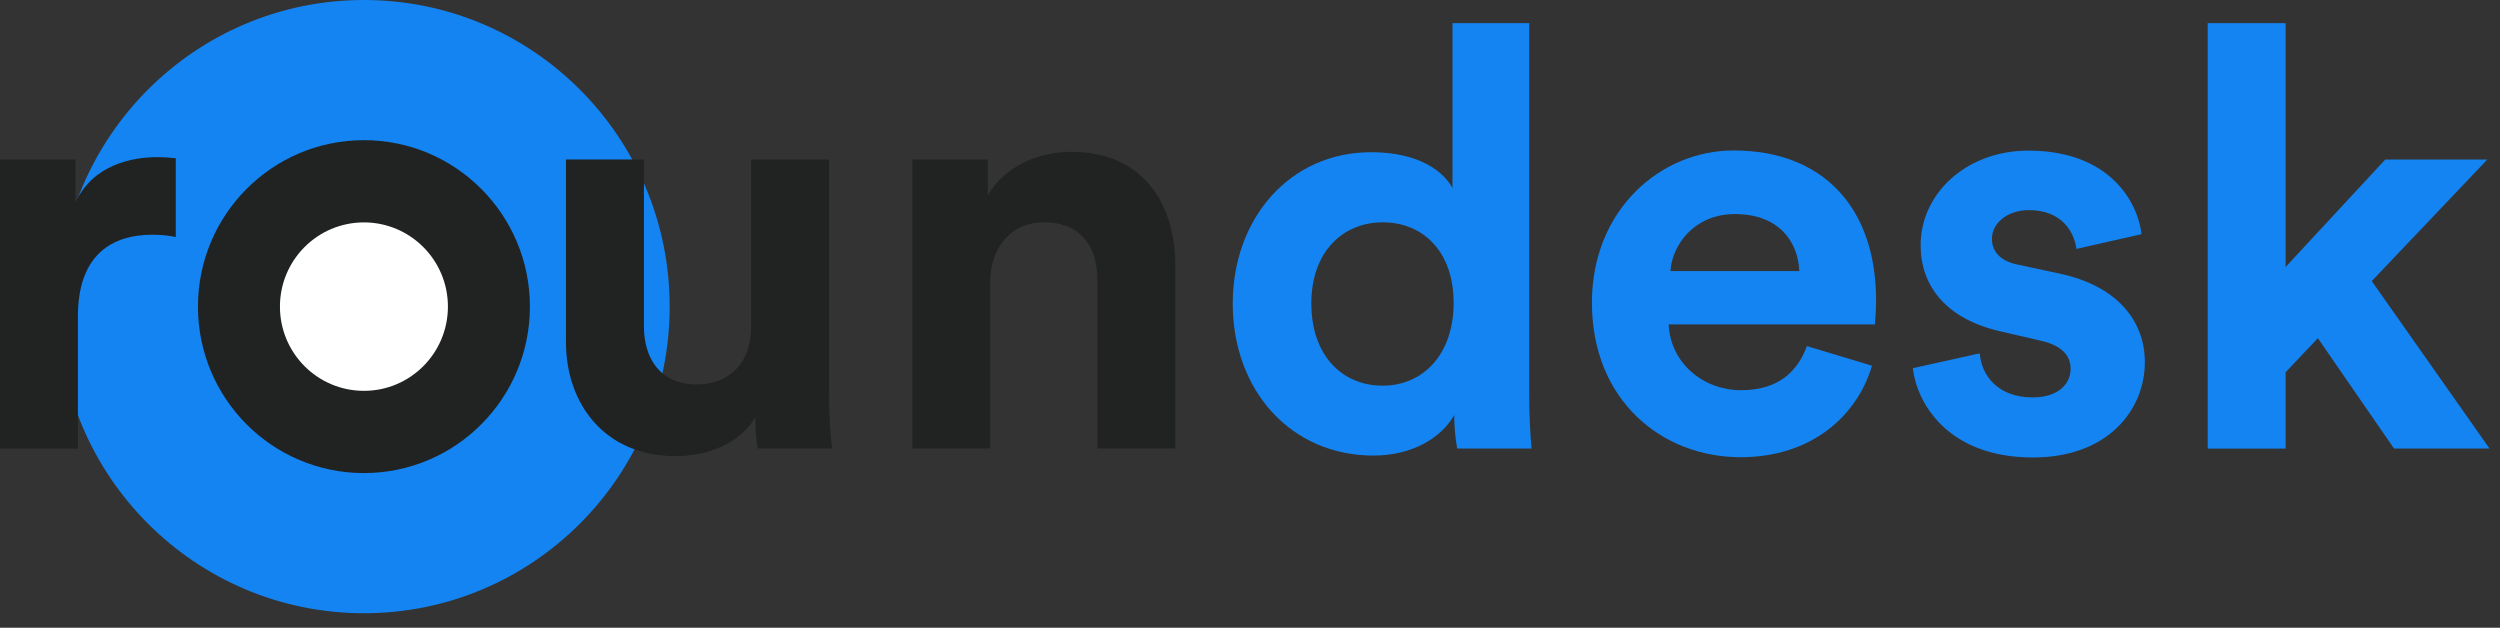
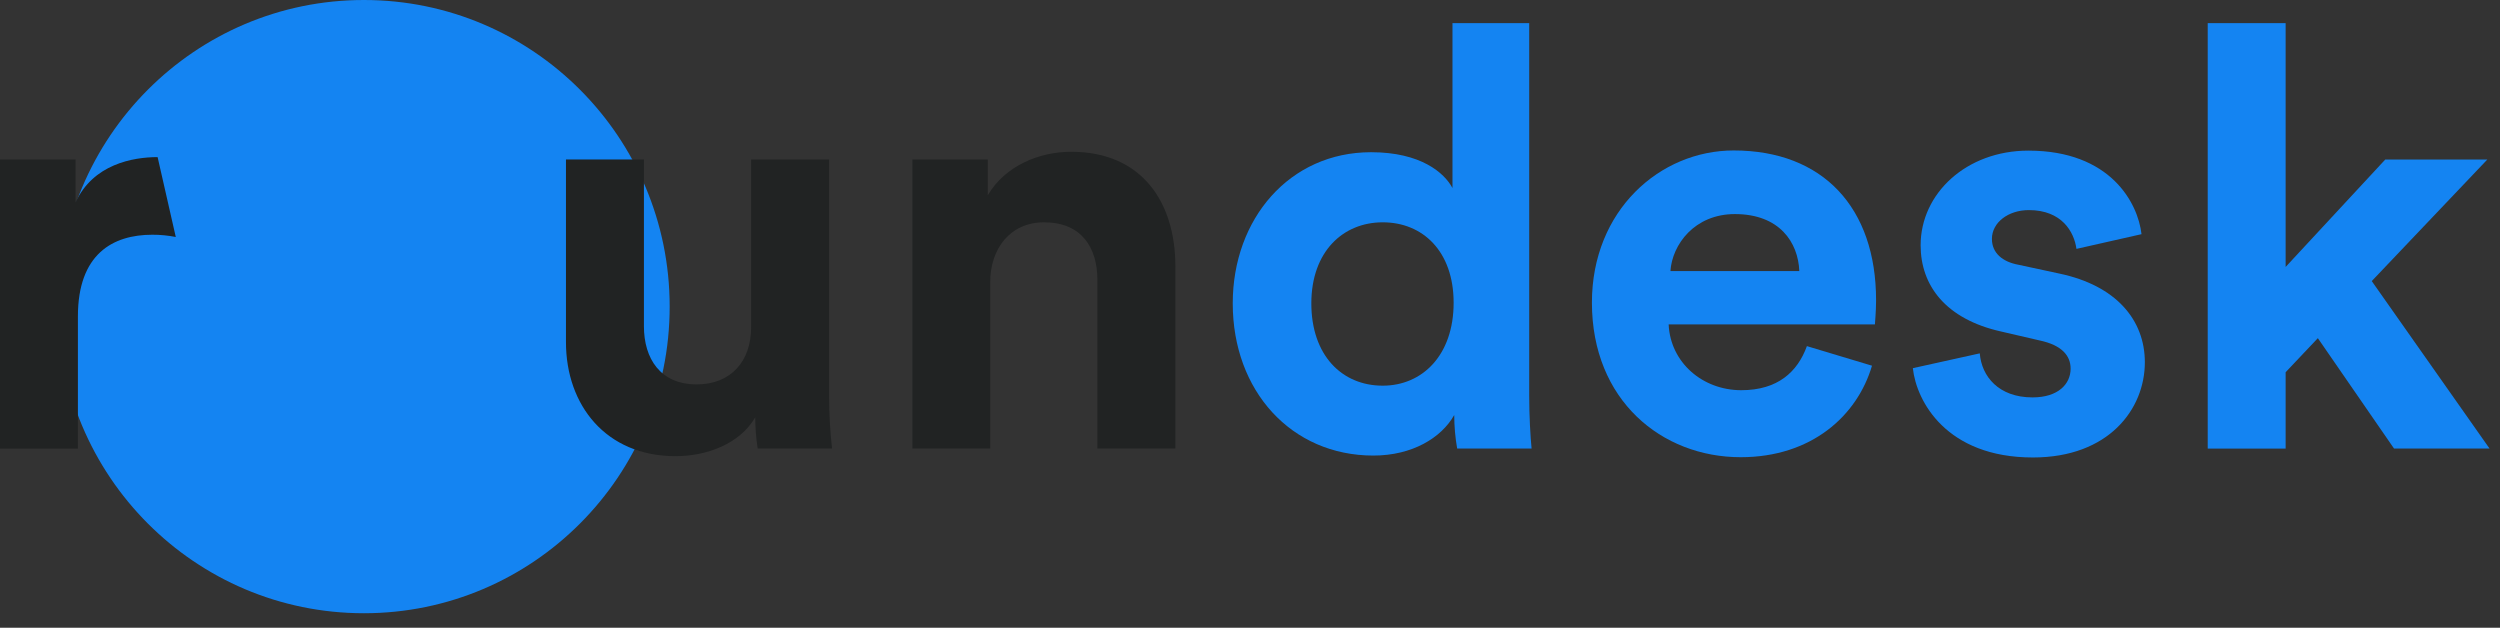
<svg xmlns="http://www.w3.org/2000/svg" width="227px" height="57px" viewBox="0 0 227 57">
  <rect x="0" y="0" width="227" height="57" fill="#333333" stroke="none" />
  <title>B217CF46-33F6-4EC5-8B98-FE838AECA34E@2x</title>
  <g id="SITE" stroke="none" stroke-width="1" fill="none" fill-rule="evenodd">
    <g id="code-copy" transform="translate(-689, -271)" fill-rule="nonzero">
      <g id="Group-9" transform="translate(518, 230)">
        <g id="logo" transform="translate(171, 41)">
          <ellipse id="Oval" fill="#1484F2" cx="33.045" cy="27.841" rx="27.761" ry="27.841" />
-           <ellipse id="Oval" fill="#212323" cx="33.045" cy="27.841" rx="15.071" ry="15.114" />
-           <ellipse id="Oval" fill="#FFFFFF" cx="33.045" cy="27.841" rx="7.626" ry="7.647" />
-           <path d="M15.961,21.519 C15.26,21.38 14.547,21.311 13.832,21.313 C10.23,21.313 7.074,23.076 7.074,28.729 L7.074,40.733 L0,40.733 L0,14.478 L6.862,14.478 L6.862,18.373 C8.458,14.905 12.078,14.265 14.311,14.265 C14.862,14.272 15.413,14.307 15.961,14.37 L15.961,21.519 Z" id="Path" fill="#212323" />
+           <path d="M15.961,21.519 C15.26,21.38 14.547,21.311 13.832,21.313 C10.23,21.313 7.074,23.076 7.074,28.729 L7.074,40.733 L0,40.733 L0,14.478 L6.862,14.478 L6.862,18.373 C8.458,14.905 12.078,14.265 14.311,14.265 L15.961,21.519 Z" id="Path" fill="#212323" />
          <path d="M68.576,37.898 C67.135,40.354 64.106,41.42 61.339,41.42 C55.01,41.42 51.39,36.778 51.39,31.07 L51.39,14.478 L58.468,14.478 L58.468,29.622 C58.468,32.558 59.956,34.903 63.255,34.903 C66.393,34.903 68.201,32.772 68.201,29.73 L68.201,14.478 L75.283,14.478 L75.283,35.979 C75.284,37.565 75.373,39.15 75.549,40.726 L68.799,40.726 C68.65,39.791 68.575,38.845 68.576,37.898 L68.576,37.898 Z" id="Path" fill="#212323" />
          <path d="M89.911,40.726 L82.847,40.726 L82.847,14.478 L89.691,14.478 L89.691,17.73 C91.29,15.006 94.428,13.781 97.255,13.781 C103.739,13.781 106.725,18.423 106.725,24.185 L106.725,40.722 L99.643,40.722 L99.643,25.413 C99.643,22.48 98.202,20.186 94.802,20.186 C91.719,20.186 89.911,22.588 89.911,25.626 L89.911,40.726 Z" id="Path" fill="#212323" />
          <path d="M138.852,35.979 C138.852,37.739 138.96,39.66 139.068,40.726 L132.31,40.726 C132.135,39.722 132.046,38.704 132.044,37.684 C130.873,39.765 128.215,41.365 124.703,41.365 C117.254,41.365 111.933,35.499 111.933,27.548 C111.933,19.865 117.095,13.821 124.49,13.821 C129.011,13.821 131.14,15.689 131.885,17.072 L131.885,2.099 L138.852,2.099 L138.852,35.979 Z M125.553,35.019 C129.155,35.019 131.99,32.244 131.99,27.494 C131.99,22.798 129.169,20.186 125.553,20.186 C121.936,20.186 119.069,22.856 119.069,27.548 C119.069,32.241 121.828,35.019 125.553,35.019 Z" id="Shape" fill="#1484F2" />
          <path d="M169.977,33.205 C168.644,37.739 164.494,41.514 158.058,41.514 C150.875,41.514 144.546,36.337 144.546,27.479 C144.546,19.106 150.717,13.662 157.42,13.662 C165.507,13.662 170.348,18.839 170.348,27.266 C170.348,28.281 170.243,29.347 170.243,29.455 L151.513,29.455 C151.671,32.923 154.596,35.43 158.108,35.43 C161.408,35.43 163.216,33.776 164.066,31.428 L169.977,33.205 Z M163.378,24.615 C163.273,21.999 161.577,19.438 157.528,19.438 C153.858,19.438 151.833,22.213 151.675,24.615 L163.378,24.615 Z" id="Shape" fill="#1484F2" />
          <path d="M179.764,32.085 C179.926,34.166 181.467,36.084 184.554,36.084 C186.892,36.084 188.012,34.86 188.012,33.472 C188.012,32.298 187.213,31.337 185.192,30.911 L181.734,30.109 C176.691,28.989 174.393,25.948 174.393,22.267 C174.393,17.571 178.542,13.677 184.18,13.677 C191.629,13.677 194.128,18.427 194.449,21.263 L188.542,22.599 C188.329,21.049 187.213,19.077 184.219,19.077 C182.357,19.077 180.866,20.197 180.866,21.692 C180.866,22.971 181.824,23.773 183.261,24.037 L186.986,24.839 C192.147,25.923 194.752,29.054 194.752,32.894 C194.752,37.164 191.456,41.539 184.59,41.539 C176.716,41.539 174.004,36.417 173.687,33.429 L179.764,32.085 Z" id="Path" fill="#1484F2" />
          <polygon id="Path" fill="#1484F2" points="215.355 25.522 226.05 40.726 217.376 40.726 210.46 30.705 207.535 33.798 207.535 40.733 200.461 40.733 200.461 2.099 207.535 2.099 207.535 24.239 216.58 14.486 225.848 14.486" />
        </g>
      </g>
    </g>
  </g>
</svg>